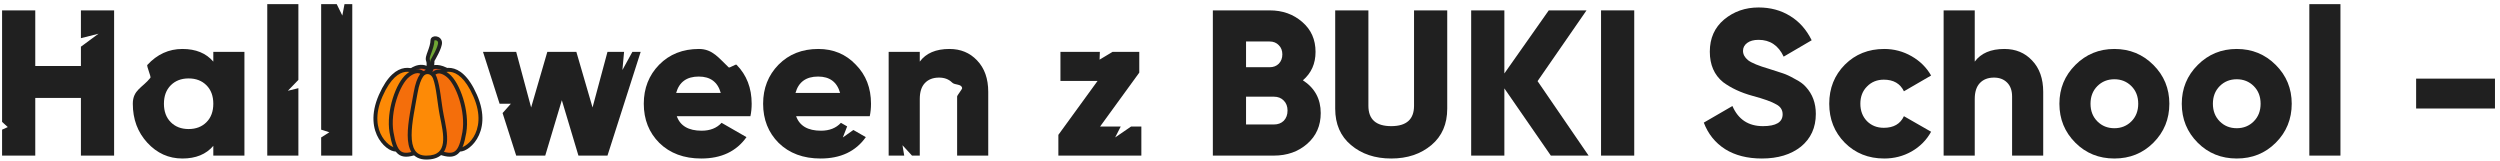
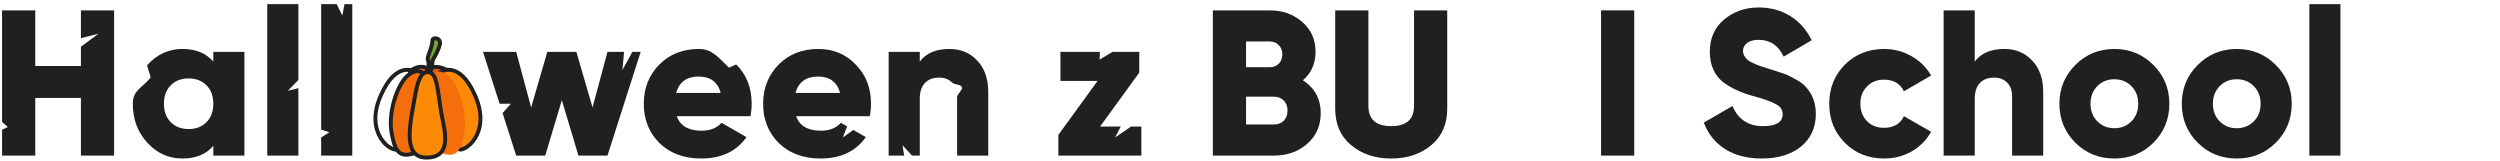
<svg xmlns="http://www.w3.org/2000/svg" width="482" height="31" viewBox="0 0 482 31" fill="none">
-   <path d="M481.03 20.92H465.83V15.16H481.03V20.92Z" fill="#202020" />
  <path d="M451.239 30H445.239V0.8H451.239V30Z" fill="#202020" />
  <path d="M438.765 27.52C436.739 29.547 434.232 30.56 431.245 30.56C428.259 30.56 425.752 29.547 423.725 27.52C421.672 25.467 420.645 22.96 420.645 20C420.645 17.067 421.672 14.573 423.725 12.52C425.779 10.467 428.285 9.44 431.245 9.44C434.205 9.44 436.712 10.467 438.765 12.52C440.819 14.573 441.845 17.067 441.845 20C441.845 22.96 440.819 25.467 438.765 27.52ZM426.645 20C426.645 21.387 427.085 22.52 427.965 23.4C428.845 24.28 429.939 24.72 431.245 24.72C432.552 24.72 433.645 24.28 434.525 23.4C435.405 22.52 435.845 21.387 435.845 20C435.845 18.613 435.405 17.48 434.525 16.6C433.645 15.72 432.552 15.28 431.245 15.28C429.939 15.28 428.845 15.72 427.965 16.6C427.085 17.48 426.645 18.613 426.645 20Z" fill="#202020" />
  <path d="M415.172 27.52C413.145 29.547 410.638 30.56 407.651 30.56C404.665 30.56 402.158 29.547 400.132 27.52C398.078 25.467 397.052 22.96 397.052 20C397.052 17.067 398.078 14.573 400.132 12.52C402.185 10.467 404.691 9.44 407.651 9.44C410.611 9.44 413.118 10.467 415.172 12.52C417.225 14.573 418.251 17.067 418.251 20C418.251 22.96 417.225 25.467 415.172 27.52ZM403.052 20C403.052 21.387 403.491 22.52 404.371 23.4C405.251 24.28 406.345 24.72 407.651 24.72C408.958 24.72 410.051 24.28 410.931 23.4C411.811 22.52 412.251 21.387 412.251 20C412.251 18.613 411.811 17.48 410.931 16.6C410.051 15.72 408.958 15.28 407.651 15.28C406.345 15.28 405.251 15.72 404.371 16.6C403.491 17.48 403.052 18.613 403.052 20Z" fill="#202020" />
  <path d="M386.451 9.44C388.611 9.44 390.385 10.173 391.771 11.64C393.211 13.133 393.931 15.16 393.931 17.72V30H387.931V18.6C387.931 17.453 387.611 16.56 386.971 15.92C386.331 15.28 385.491 14.96 384.451 14.96C383.278 14.96 382.358 15.32 381.691 16.04C381.051 16.733 380.731 17.747 380.731 19.08V30H374.731V2H380.731V11.88C381.931 10.253 383.838 9.44 386.451 9.44Z" fill="#202020" />
  <path d="M363.276 30.56C360.236 30.56 357.703 29.547 355.677 27.52C353.677 25.493 352.677 22.987 352.677 20C352.677 17.013 353.677 14.507 355.677 12.48C357.703 10.453 360.236 9.44 363.276 9.44C365.17 9.44 366.93 9.907 368.556 10.84C370.183 11.773 371.436 13.013 372.316 14.56L367.077 17.6C366.357 16.107 365.063 15.36 363.197 15.36C361.89 15.36 360.81 15.8 359.957 16.68C359.103 17.533 358.677 18.64 358.677 20C358.677 21.36 359.103 22.48 359.957 23.36C360.81 24.213 361.89 24.64 363.197 24.64C365.09 24.64 366.383 23.893 367.077 22.4L372.316 25.4C371.436 27 370.183 28.267 368.556 29.2C366.956 30.107 365.196 30.56 363.276 30.56Z" fill="#202020" />
  <path d="M339.692 30.56C336.892 30.56 334.532 29.96 332.612 28.76C330.692 27.533 329.319 25.827 328.492 23.64L334.012 20.44C335.132 23.027 337.092 24.32 339.892 24.32C342.426 24.32 343.692 23.56 343.692 22.04C343.692 21.187 343.279 20.547 342.452 20.12C341.599 19.613 340.079 19.067 337.892 18.48C335.652 17.867 333.759 16.987 332.212 15.84C330.506 14.453 329.652 12.493 329.652 9.96C329.652 7.373 330.572 5.307 332.412 3.76C334.279 2.213 336.492 1.44 339.052 1.44C341.346 1.44 343.372 1.987 345.132 3.08C346.892 4.147 348.279 5.707 349.292 7.76L343.892 10.92C342.879 8.76 341.266 7.68 339.052 7.68C338.119 7.68 337.386 7.88 336.852 8.28C336.319 8.68 336.052 9.187 336.052 9.8C336.052 10.467 336.372 11.067 337.012 11.6C337.706 12.133 339.066 12.693 341.092 13.28L343.692 14.12C344.359 14.333 345.132 14.693 346.012 15.2C346.972 15.68 347.692 16.2 348.172 16.76C349.452 18.147 350.092 19.88 350.092 21.96C350.092 24.6 349.132 26.707 347.212 28.28C345.292 29.8 342.786 30.56 339.692 30.56Z" fill="#202020" />
  <path d="M308.681 30V2H315.081V30H308.681Z" fill="#202020" />
-   <path d="M296.442 15.64L306.282 30H299.002L290.042 17.04V30H283.642V2H290.042V14.16L298.602 2H305.882L296.442 15.64Z" fill="#202020" />
  <path d="M257.427 20.96V2H263.827V20.4C263.827 23.013 265.293 24.32 268.227 24.32C271.16 24.32 272.626 23.013 272.626 20.4V2H279.026V20.96C279.026 23.92 278.013 26.253 275.987 27.96C273.933 29.693 271.347 30.56 268.227 30.56C265.107 30.56 262.52 29.693 260.466 27.96C258.44 26.253 257.427 23.92 257.427 20.96Z" fill="#202020" />
  <path d="M251.197 15.48C253.491 16.973 254.637 19.08 254.637 21.8C254.637 24.227 253.771 26.2 252.037 27.72C250.304 29.24 248.157 30 245.597 30H233.837V2H244.797C247.277 2 249.371 2.747 251.077 4.24C252.784 5.707 253.637 7.627 253.637 10C253.637 12.267 252.824 14.093 251.197 15.48ZM244.797 8H240.237V12.96H244.797C245.517 12.96 246.104 12.733 246.557 12.28C247.011 11.8 247.237 11.2 247.237 10.48C247.237 9.76 247.011 9.173 246.557 8.72C246.104 8.24 245.517 8 244.797 8ZM240.237 24H245.597C246.397 24 247.037 23.76 247.517 23.28C247.997 22.773 248.237 22.12 248.237 21.32C248.237 20.52 247.997 19.88 247.517 19.4C247.037 18.893 246.397 18.64 245.597 18.64H240.237V24Z" fill="#202020" />
  <path d="M219.653 14L212.093 24.4H216.073L215 26.5L218.063 24.4H220.053V30H204.053V26L211.613 15.6H204.453V10H212.053L212 11.5L214.5 10H219.653V14Z" fill="#202020" />
  <path d="M183.053 9.44C185.213 9.44 186.986 10.173 188.373 11.64C189.813 13.133 190.533 15.16 190.533 17.72V30H184.533V18.6C184.533 18.392 185.521 17.192 185.5 17C185.405 16.137 184.096 16.444 183.573 15.92C182.933 15.28 182.093 14.96 181.053 14.96C179.879 14.96 178.959 15.32 178.293 16.04C177.653 16.733 177.333 17.747 177.333 19.08V30H175.833L174 28L174.333 30H171.333V10H177.333V11.88C178.533 10.253 180.439 9.44 183.053 9.44Z" fill="#202020" />
  <path d="M167.69 22.4H153.49C154.156 24.267 155.756 25.2 158.29 25.2C159.916 25.2 161.196 24.693 162.13 23.68L163.33 24.37L162.5 26.5L164.53 25.06L166.93 26.44C164.983 29.187 162.076 30.56 158.21 30.56C154.876 30.56 152.183 29.56 150.13 27.56C148.13 25.56 147.13 23.04 147.13 20C147.13 17.013 148.116 14.507 150.09 12.48C152.09 10.453 154.65 9.44 157.77 9.44C160.676 9.44 163.09 10.453 165.01 12.48C166.956 14.453 167.93 16.96 167.93 20C167.93 20.853 167.85 21.653 167.69 22.4ZM153.37 17.92H161.97C161.383 15.813 159.97 14.76 157.73 14.76C155.41 14.76 153.956 15.813 153.37 17.92Z" fill="#202020" />
  <path d="M144.682 22.4H130.482C131.148 24.267 132.748 25.2 135.282 25.2C136.908 25.2 138.188 24.693 139.122 23.68L143.922 26.44C141.975 29.187 139.068 30.56 135.202 30.56C131.868 30.56 129.175 29.56 127.122 27.56C125.122 25.56 124.122 23.04 124.122 20C124.122 17.013 125.108 14.507 127.082 12.48C129.082 10.453 131.642 9.44 134.762 9.44C137.429 9.44 138.663 11.293 140.5 13C140.665 13.153 141.844 12.313 142.002 12.48C143.948 14.453 144.922 16.96 144.922 20C144.922 20.853 144.842 21.653 144.682 22.4ZM130.362 17.92H138.962C138.375 15.813 136.962 14.76 134.722 14.76C132.402 14.76 130.948 15.813 130.362 17.92Z" fill="#202020" />
  <path d="M114.242 20.72L117.122 10H120.322L120 13.5L121.922 10H123.522L117.122 30H111.522L108.322 19.32L105.122 30H99.522L96.897 21.799L98.5 20H96.322L93.122 10H99.522L102.402 20.72L105.522 10H111.122L114.242 20.72Z" fill="#202020" />
  <path d="M67.919 30H61.919V26.5L63.5 25.5L61.919 25V0.8H64.919L66 3L66.419 0.8H67.919V30Z" fill="#202020" />
  <path d="M57.528 30H51.528V0.8H57.528V15.4L55.5 17.5L57.528 17V30Z" fill="#202020" />
  <path d="M41.126 11.88V10H47.126V30H41.126V28.12C39.739 29.747 37.753 30.56 35.166 30.56C32.526 30.56 30.273 29.547 28.406 27.52C26.54 25.493 25.606 22.987 25.606 20C25.606 17.329 27.48 16.911 29 15C29.164 14.793 28.224 12.718 28.406 12.52C30.299 10.467 32.553 9.44 35.166 9.44C37.753 9.44 39.739 10.253 41.126 11.88ZM31.606 20C31.606 21.493 32.046 22.68 32.926 23.56C33.806 24.44 34.953 24.88 36.366 24.88C37.779 24.88 38.926 24.44 39.806 23.56C40.686 22.68 41.126 21.493 41.126 20C41.126 18.507 40.686 17.32 39.806 16.44C38.926 15.56 37.779 15.12 36.366 15.12C34.953 15.12 33.806 15.56 32.926 16.44C32.046 17.32 31.606 18.507 31.606 20Z" fill="#202020" />
  <path d="M15.6 12.72V9L19 6.5L15.6 7.36V2H22V30H15.6V18.88H6.8V30H0.4V25L1.5 24.5L0.4 23.5V2H6.8V12.72H15.6Z" fill="#202020" />
  <path d="M78.984 13.783C78.984 13.783 80.952 11.976 82.847 13.459C82.765 14.714 82.627 15.372 82.627 15.372C82.627 15.372 79.681 14.773 78.984 13.783Z" fill="#E8571D" />
  <path d="M80.076 12.71C80.887 12.413 81.999 12.317 83.079 13.162C83.177 13.239 83.232 13.36 83.224 13.484C83.182 14.12 83.127 14.607 83.081 14.938C83.058 15.102 83.037 15.228 83.022 15.314C83.015 15.356 83.009 15.39 83.005 15.412C83.003 15.423 83.001 15.433 83 15.439C82.999 15.442 82.998 15.445 82.998 15.447V15.449C82.966 15.601 82.846 15.712 82.702 15.742H82.55C82.548 15.741 82.545 15.74 82.543 15.739C82.536 15.738 82.527 15.737 82.516 15.734C82.493 15.729 82.459 15.722 82.417 15.712C82.333 15.693 82.212 15.665 82.066 15.629C81.772 15.555 81.372 15.447 80.949 15.306C80.527 15.166 80.072 14.991 79.673 14.783C79.284 14.579 78.901 14.324 78.674 14.001C78.565 13.845 78.589 13.632 78.728 13.504H78.731V13.501C78.732 13.5 78.736 13.499 78.738 13.496C78.743 13.492 78.751 13.485 78.76 13.477C78.778 13.461 78.803 13.441 78.834 13.415C78.898 13.363 78.991 13.291 79.107 13.211C79.339 13.053 79.674 12.856 80.076 12.71ZM82.451 13.646C81.69 13.133 80.939 13.199 80.334 13.42C80.019 13.536 79.749 13.69 79.555 13.821C79.679 13.917 79.835 14.016 80.022 14.114C80.371 14.296 80.784 14.457 81.185 14.591C81.585 14.724 81.966 14.826 82.247 14.896C82.272 14.902 82.296 14.905 82.319 14.911C82.322 14.886 82.327 14.861 82.331 14.834C82.369 14.559 82.413 14.161 82.451 13.646Z" fill="#202020" />
  <path d="M81.912 14.485C81.912 14.485 82.881 11.507 86.561 13.716C84.659 15.267 81.912 14.485 81.912 14.485Z" fill="#E8571D" />
  <path d="M84.3 12.527C84.986 12.563 85.798 12.819 86.754 13.393C86.859 13.456 86.927 13.568 86.936 13.691C86.945 13.813 86.893 13.933 86.798 14.01C85.753 14.862 84.492 15.062 83.523 15.06C83.035 15.059 82.611 15.009 82.308 14.957C82.157 14.931 82.034 14.905 81.949 14.886C81.906 14.876 81.871 14.867 81.848 14.861C81.837 14.858 81.828 14.855 81.821 14.854C81.818 14.853 81.815 14.852 81.814 14.851L81.811 14.849H81.809C81.71 14.821 81.626 14.755 81.578 14.664C81.529 14.574 81.521 14.467 81.553 14.369V14.367L81.555 14.364C81.556 14.362 81.556 14.356 81.558 14.352C81.561 14.344 81.565 14.333 81.57 14.32C81.58 14.293 81.595 14.257 81.614 14.212C81.654 14.122 81.715 13.999 81.799 13.86C81.966 13.584 82.237 13.232 82.647 12.958C83.063 12.681 83.608 12.492 84.3 12.527ZM84.263 13.282C83.739 13.255 83.352 13.396 83.065 13.587C82.79 13.771 82.595 14.009 82.465 14.214C82.734 14.259 83.103 14.305 83.523 14.305C84.241 14.306 85.079 14.178 85.829 13.752C85.196 13.438 84.681 13.304 84.263 13.282Z" fill="#202020" />
  <path d="M82.403 13.876C82.403 13.876 82.834 12.379 82.518 11.655C82.202 10.93 83.352 9.361 83.381 7.731C83.439 7.194 84.709 7.222 84.835 8.142C84.961 9.061 83.381 11.654 83.381 11.654C83.381 11.654 83.416 14.377 82.403 13.875V13.876Z" fill="#70A534" />
  <path d="M84.142 7.017C84.605 7.091 85.119 7.428 85.21 8.092C85.254 8.419 85.149 8.829 85.018 9.203C84.88 9.596 84.687 10.023 84.494 10.411C84.301 10.8 84.104 11.16 83.956 11.421C83.881 11.552 83.817 11.659 83.774 11.734C83.769 11.742 83.763 11.751 83.759 11.758C83.759 11.764 83.759 11.77 83.759 11.775C83.758 11.852 83.755 11.962 83.749 12.09C83.736 12.346 83.707 12.692 83.643 13.025C83.582 13.343 83.478 13.709 83.284 13.967C83.182 14.102 83.037 14.234 82.837 14.289C82.631 14.345 82.425 14.306 82.237 14.213L82.239 14.21C82.113 14.148 82.025 14.023 82.025 13.876L82.037 13.78C82.039 13.774 82.043 13.77 82.045 13.765V13.758C82.047 13.748 82.052 13.732 82.057 13.713C82.067 13.674 82.082 13.617 82.099 13.546C82.133 13.402 82.175 13.202 82.207 12.983C82.24 12.763 82.26 12.529 82.256 12.314C82.253 12.095 82.223 11.923 82.173 11.807C82.043 11.51 82.08 11.173 82.148 10.88C82.218 10.579 82.342 10.241 82.465 9.904C82.721 9.206 82.991 8.466 83.004 7.725V7.691H83.006C83.039 7.388 83.245 7.193 83.459 7.096C83.668 7.001 83.914 6.98 84.142 7.017ZM83.771 7.784C83.764 7.787 83.758 7.789 83.754 7.792C83.727 8.662 83.418 9.501 83.176 10.162C83.048 10.512 82.941 10.805 82.883 11.053C82.824 11.308 82.838 11.44 82.866 11.505C82.943 11.682 82.974 11.88 82.992 12.075C82.992 12.068 82.994 12.061 82.994 12.053C83 11.935 83.003 11.835 83.004 11.766V11.66C83.003 11.589 83.021 11.519 83.058 11.458L83.061 11.456L83.063 11.451C83.066 11.446 83.07 11.44 83.075 11.431C83.086 11.413 83.103 11.385 83.124 11.35C83.166 11.279 83.225 11.174 83.296 11.047C83.44 10.794 83.632 10.449 83.818 10.076C84.004 9.701 84.182 9.306 84.305 8.955C84.434 8.586 84.48 8.327 84.462 8.195C84.427 7.939 84.241 7.8 84.022 7.765C83.91 7.747 83.82 7.762 83.771 7.784Z" fill="#202020" />
-   <path d="M80.347 14.03C80.347 14.03 76.612 11.12 73.398 18.439C70.184 25.758 75.486 29.405 76.558 28.755C78.371 19.601 80.349 14.03 80.349 14.03H80.347Z" fill="#FD8A06" />
  <path d="M78.026 13.114C78.774 13.009 79.408 13.162 79.853 13.337C80.075 13.425 80.254 13.521 80.377 13.596C80.437 13.632 80.485 13.663 80.519 13.687C80.536 13.698 80.551 13.709 80.561 13.716C80.566 13.72 80.57 13.724 80.573 13.726L80.578 13.731H80.576C80.606 13.754 80.635 13.78 80.657 13.812C80.728 13.912 80.745 14.041 80.704 14.156V14.159C80.703 14.161 80.701 14.166 80.699 14.171C80.695 14.181 80.689 14.197 80.682 14.218C80.667 14.26 80.646 14.323 80.618 14.407C80.561 14.575 80.478 14.827 80.372 15.157C80.159 15.819 79.856 16.798 79.496 18.061C78.778 20.59 77.833 24.262 76.929 28.828C76.908 28.931 76.844 29.021 76.754 29.076C76.5 29.23 76.184 29.227 75.903 29.167C75.611 29.104 75.289 28.967 74.964 28.769C74.313 28.371 73.607 27.701 73.048 26.779C71.921 24.919 71.401 22.047 73.053 18.285C74.685 14.569 76.505 13.327 78.026 13.114ZM78.132 13.864C76.981 14.025 75.326 14.988 73.744 18.59C72.182 22.147 72.707 24.758 73.695 26.388C74.194 27.211 74.814 27.79 75.358 28.122C75.63 28.288 75.872 28.386 76.061 28.427C76.133 28.442 76.191 28.444 76.236 28.444C77.13 23.966 78.06 20.357 78.771 17.855C79.133 16.582 79.436 15.595 79.651 14.926C79.752 14.611 79.832 14.367 79.89 14.196C79.805 14.149 79.701 14.091 79.575 14.041C79.219 13.9 78.719 13.782 78.132 13.864Z" fill="#202020" />
  <path d="M81.555 14.16C81.555 14.16 80.649 12.955 78.671 14.519C76.693 16.083 74.798 21.49 75.485 25.53C76.171 29.569 77.215 30.481 80.182 29.438C80.814 20.252 81.555 14.16 81.555 14.16Z" fill="#F46E0B" />
  <path d="M78.438 14.223C79.487 13.394 80.322 13.247 80.939 13.385C81.238 13.452 81.462 13.582 81.612 13.697C81.687 13.754 81.745 13.808 81.785 13.85C81.805 13.871 81.822 13.89 81.834 13.904C81.84 13.911 81.845 13.916 81.849 13.921C81.85 13.923 81.852 13.927 81.853 13.928L81.856 13.931V13.933H81.859C81.888 13.973 81.908 14.017 81.92 14.064L81.93 14.206V14.223C81.928 14.235 81.925 14.252 81.922 14.275C81.917 14.322 81.909 14.392 81.898 14.484C81.876 14.668 81.844 14.942 81.804 15.298C81.725 16.011 81.614 17.058 81.482 18.392C81.218 21.06 80.876 24.877 80.56 29.465C80.549 29.616 80.449 29.745 80.307 29.795C78.809 30.321 77.621 30.423 76.736 29.679C76.309 29.321 75.99 28.794 75.738 28.125C75.484 27.455 75.286 26.612 75.113 25.592C74.757 23.497 75.071 21.074 75.718 18.985C76.36 16.91 77.358 15.078 78.438 14.223ZM80.774 14.123C80.443 14.049 79.833 14.082 78.905 14.816C78.007 15.527 77.069 17.179 76.441 19.208C75.817 21.223 75.528 23.522 75.858 25.467C76.028 26.467 76.218 27.253 76.446 27.857C76.674 28.462 76.93 28.858 77.22 29.102C77.74 29.538 78.499 29.587 79.822 29.156C80.133 24.673 80.47 20.942 80.73 18.318C80.862 16.981 80.975 15.931 81.054 15.214C81.094 14.857 81.126 14.581 81.148 14.396C81.152 14.361 81.154 14.33 81.158 14.302L81.153 14.297C81.072 14.236 80.947 14.162 80.774 14.123Z" fill="#202020" />
  <path d="M84.662 14.03C84.662 14.03 88.398 11.12 91.611 18.439C94.825 25.758 89.523 29.405 88.452 28.755C86.639 19.601 84.661 14.03 84.661 14.03H84.662Z" fill="#FD8A06" />
  <path d="M85.158 13.338C85.603 13.162 86.237 13.01 86.985 13.115C88.506 13.328 90.326 14.57 91.957 18.286C93.609 22.047 93.089 24.92 91.962 26.78C91.403 27.703 90.698 28.372 90.047 28.77C89.722 28.968 89.4 29.105 89.107 29.168C88.826 29.228 88.511 29.232 88.256 29.077C88.166 29.022 88.103 28.932 88.082 28.829C87.177 24.263 86.233 20.591 85.514 18.062C85.155 16.799 84.851 15.82 84.639 15.158C84.533 14.828 84.45 14.576 84.393 14.408C84.365 14.324 84.341 14.261 84.327 14.219C84.319 14.198 84.313 14.182 84.309 14.172C84.308 14.167 84.308 14.162 84.307 14.16L84.305 14.157C84.263 14.042 84.283 13.913 84.354 13.813C84.376 13.782 84.403 13.755 84.432 13.732H84.43L84.432 13.729L84.437 13.727C84.44 13.725 84.445 13.721 84.45 13.717C84.459 13.71 84.472 13.699 84.489 13.688C84.523 13.664 84.573 13.634 84.634 13.597C84.757 13.522 84.935 13.427 85.158 13.338ZM86.879 13.865C86.292 13.782 85.792 13.901 85.436 14.042C85.308 14.092 85.201 14.15 85.116 14.197C85.174 14.368 85.256 14.612 85.357 14.927C85.572 15.596 85.878 16.583 86.24 17.856C86.951 20.358 87.876 23.967 88.77 28.445C88.815 28.445 88.873 28.444 88.947 28.428C89.137 28.387 89.38 28.29 89.653 28.123C90.197 27.791 90.817 27.212 91.316 26.389C92.303 24.759 92.828 22.148 91.266 18.591C89.685 14.989 88.03 14.026 86.879 13.865Z" fill="#202020" />
  <path d="M83.454 14.369C83.454 14.369 84.36 12.956 86.338 14.519C88.316 16.083 90.211 21.49 89.524 25.53C88.838 29.569 87.794 30.481 84.827 29.438C84.195 20.252 83.454 14.369 83.454 14.369Z" fill="#F46E0B" />
-   <path d="M84.034 13.499C84.66 13.29 85.512 13.385 86.572 14.222C87.651 15.076 88.649 16.908 89.291 18.983C89.938 21.073 90.252 23.496 89.896 25.591C89.723 26.61 89.525 27.453 89.272 28.124C89.019 28.793 88.701 29.319 88.273 29.678C87.388 30.422 86.199 30.32 84.7 29.794C84.559 29.743 84.46 29.614 84.449 29.464C84.134 24.875 83.791 21.111 83.527 18.496C83.395 17.189 83.284 16.167 83.205 15.474C83.165 15.127 83.133 14.862 83.112 14.684C83.101 14.595 83.093 14.528 83.087 14.483C83.084 14.46 83.081 14.442 83.079 14.431V14.414C83.069 14.326 83.088 14.237 83.136 14.163V14.161L83.144 14.153C83.147 14.148 83.151 14.141 83.156 14.133C83.167 14.118 83.183 14.096 83.203 14.072C83.241 14.025 83.295 13.962 83.367 13.895C83.512 13.76 83.734 13.599 84.034 13.499ZM86.104 14.815C85.186 14.089 84.593 14.108 84.272 14.215C84.099 14.273 83.97 14.368 83.884 14.448C83.87 14.461 83.858 14.473 83.847 14.485C83.851 14.517 83.857 14.553 83.862 14.593C83.883 14.773 83.915 15.039 83.955 15.388C84.035 16.084 84.147 17.109 84.28 18.42C84.539 20.993 84.873 24.673 85.185 29.154C86.508 29.586 87.266 29.536 87.786 29.1C88.077 28.856 88.335 28.461 88.564 27.856C88.792 27.252 88.981 26.465 89.151 25.465C89.482 23.521 89.192 21.221 88.568 19.207C87.94 17.178 87.002 15.525 86.104 14.815Z" fill="#202020" />
  <path d="M83.835 14.983C83.371 13.77 81.987 13.513 81.273 14.543C80.841 15.164 80.42 16.202 80.127 17.915C79.249 23.055 77.271 30.384 82.187 30.384C87.103 30.384 85.84 25.627 85.181 22.305C84.675 19.752 84.525 16.783 83.835 14.983Z" fill="#FD8A06" />
  <path d="M82.712 13.549C83.349 13.662 83.912 14.13 84.187 14.848C84.549 15.792 84.763 17.023 84.95 18.305C85.138 19.605 85.301 20.966 85.552 22.23C85.715 23.05 85.92 23.988 86.056 24.913C86.192 25.839 86.265 26.787 86.15 27.64C86.034 28.497 85.725 29.293 85.073 29.871C84.419 30.449 83.473 30.761 82.185 30.761C80.847 30.761 79.921 30.251 79.35 29.362C78.799 28.503 78.61 27.337 78.605 26.076C78.595 23.558 79.32 20.383 79.753 17.851C80.051 16.11 80.485 15.011 80.961 14.326L81.135 14.108C81.565 13.637 82.148 13.45 82.712 13.549ZM82.581 14.292C82.24 14.232 81.86 14.359 81.583 14.757C81.195 15.315 80.786 16.294 80.498 17.978C80.053 20.585 79.352 23.643 79.362 26.074C79.367 27.288 79.551 28.277 79.984 28.954C80.398 29.598 81.068 30.006 82.185 30.006C83.356 30.006 84.099 29.723 84.571 29.305C85.043 28.888 85.299 28.287 85.4 27.54C85.501 26.79 85.441 25.924 85.309 25.024C85.176 24.123 84.976 23.219 84.809 22.378C84.554 21.089 84.387 19.688 84.202 18.416C84.014 17.127 83.809 15.974 83.481 15.118C83.291 14.622 82.931 14.354 82.581 14.292Z" fill="#202020" />
</svg>